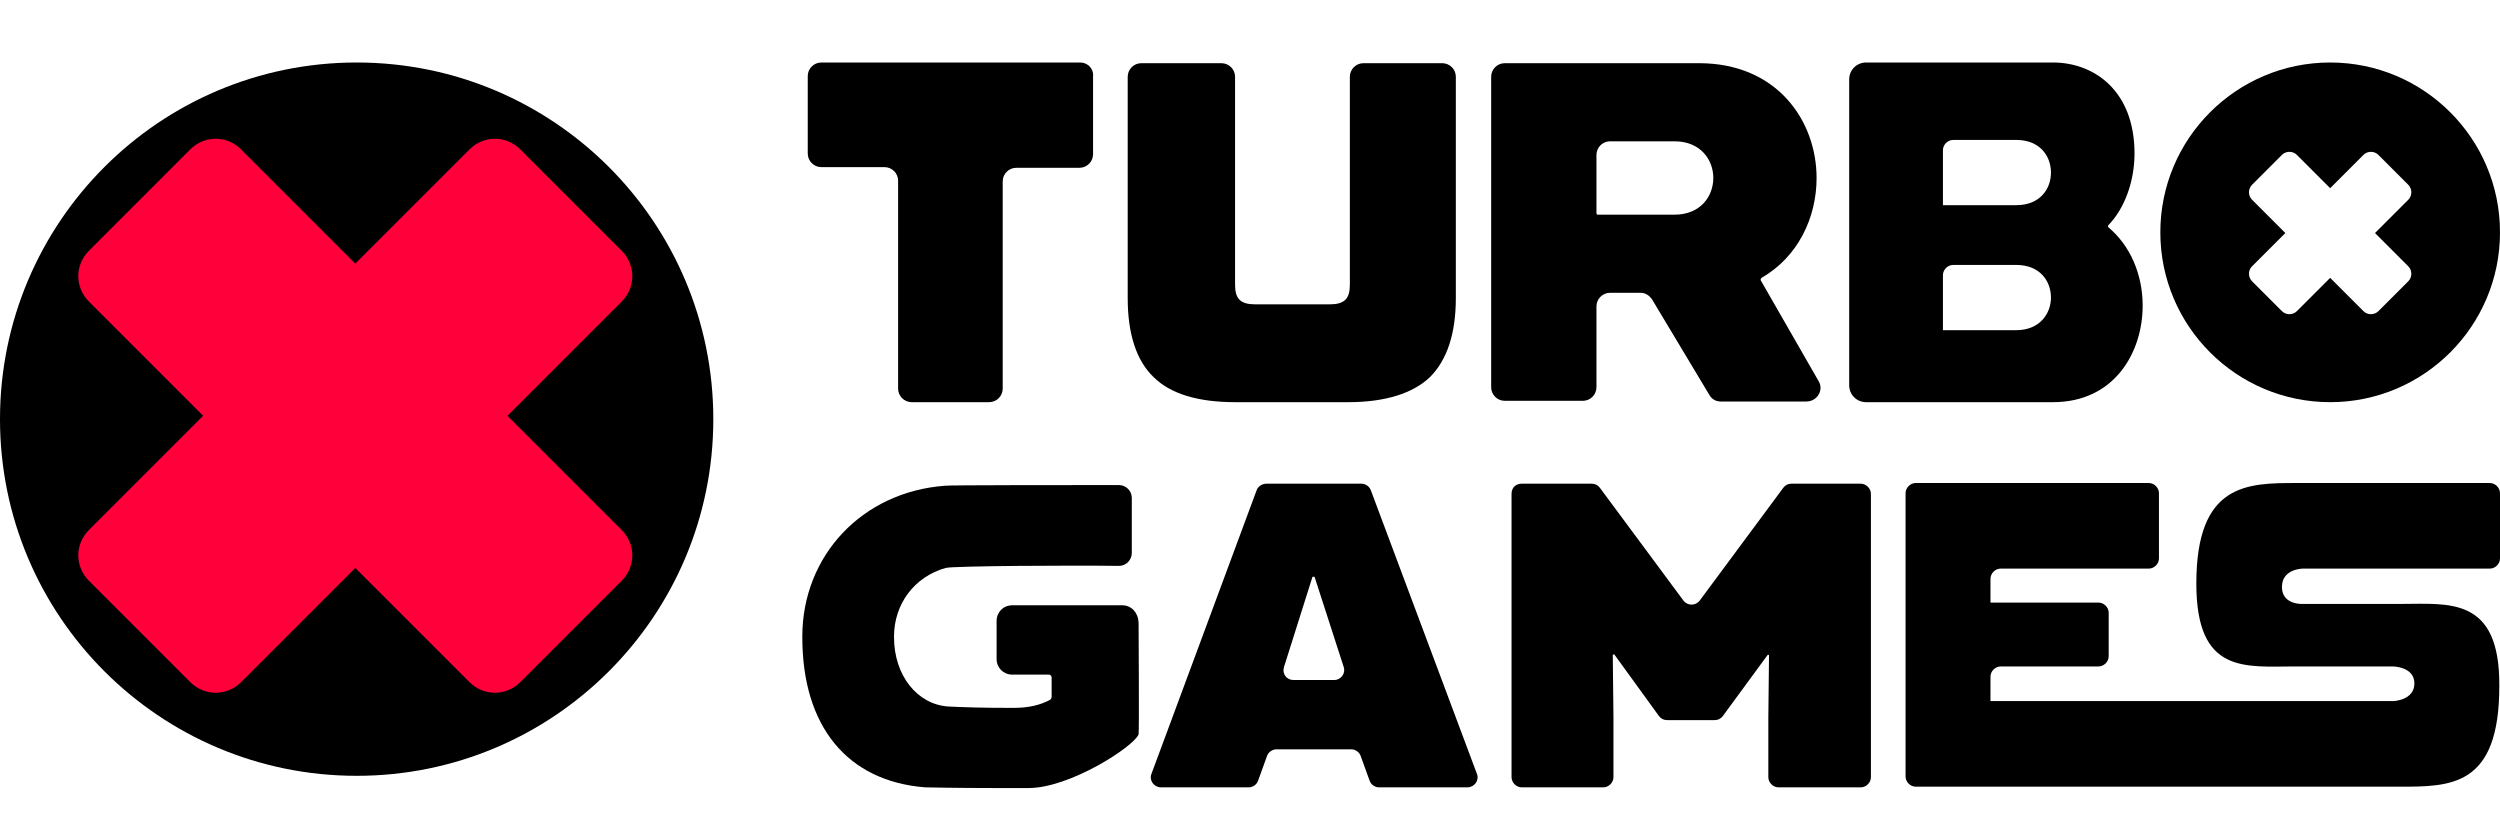
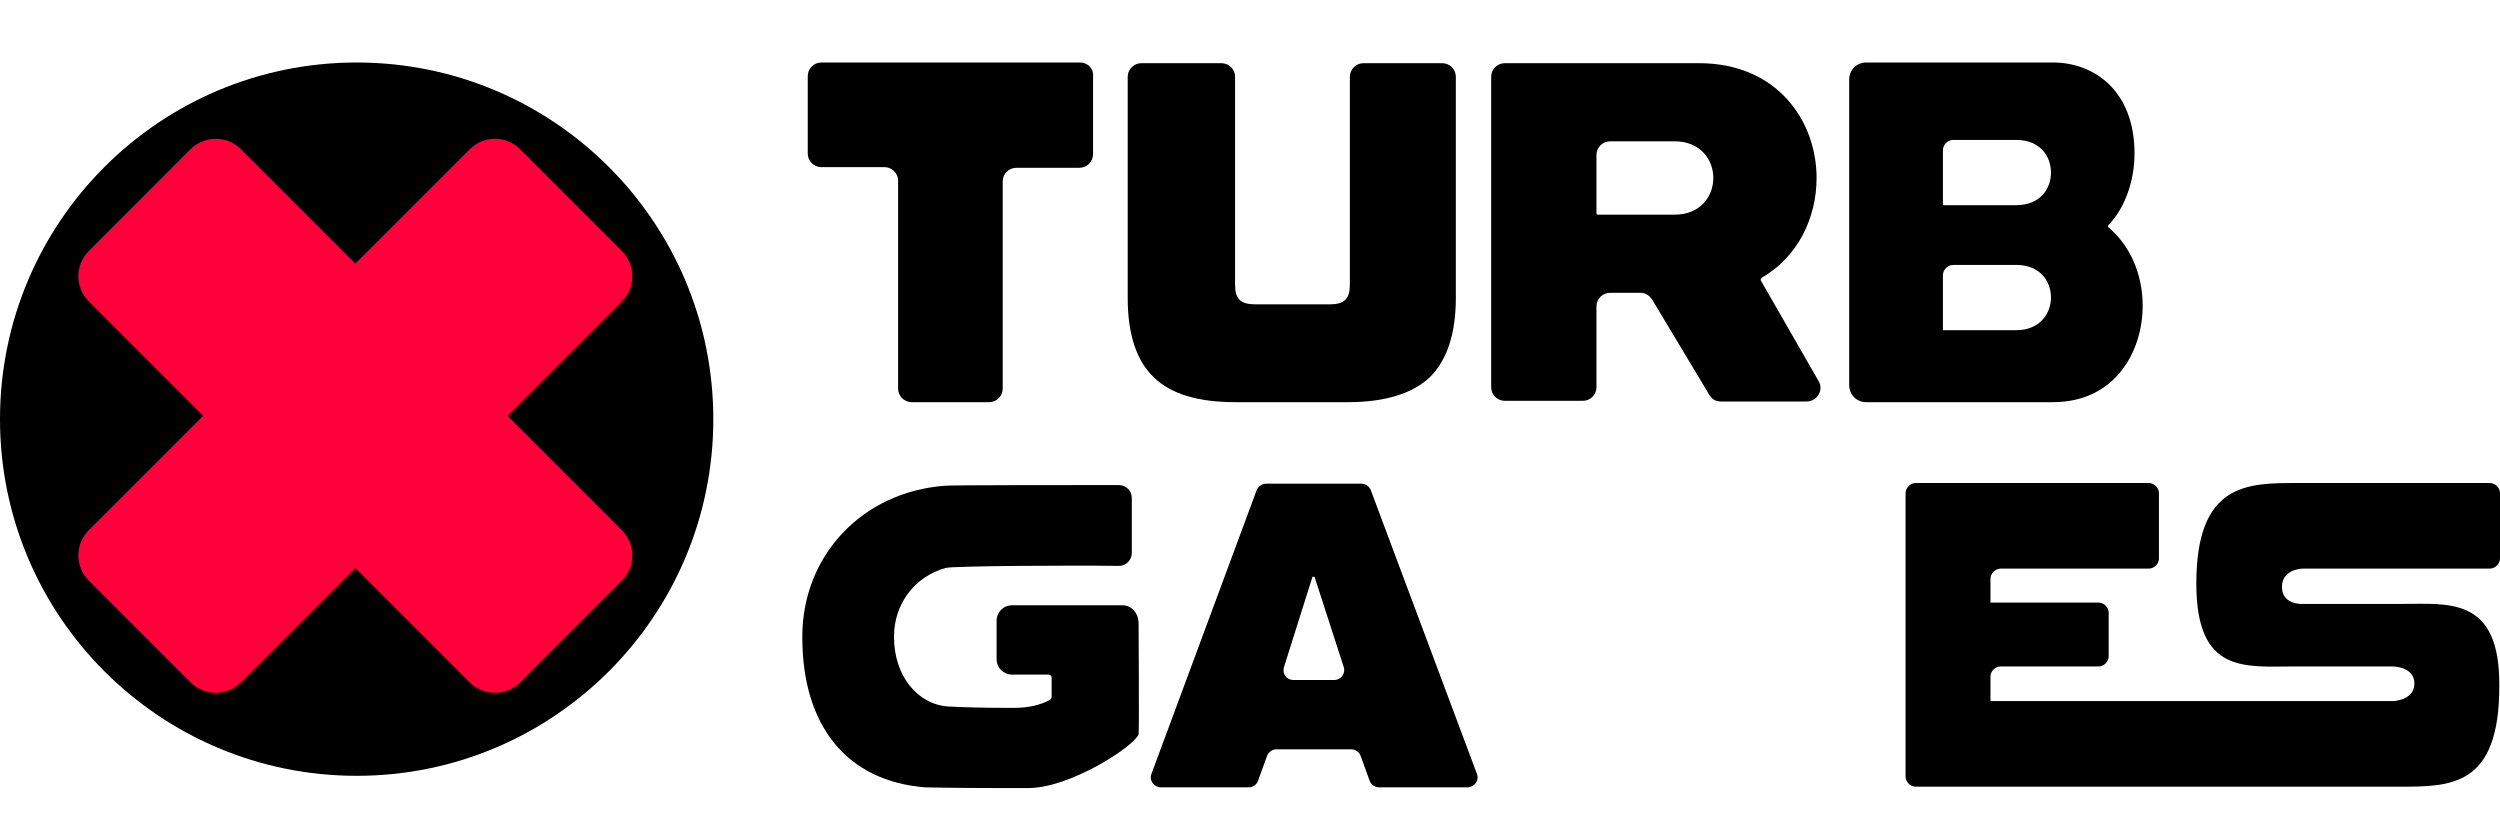
<svg xmlns="http://www.w3.org/2000/svg" width="120px" height="40px" viewBox="0 0 120 40" version="1.1">
  <title>turbogames_logo</title>
  <g id="turbogames_logo" stroke="none" stroke-width="1" fill="none" fill-rule="evenodd">
    <g id="Logo_black1" transform="translate(0, 3)" fill-rule="nonzero">
      <path d="M17.12,34.239 C26.574,34.239 34.239,26.574 34.239,17.12 C34.239,7.665 26.574,0 17.12,0 C7.665,0 0,7.665 0,17.12 C0,26.574 7.665,34.239 17.12,34.239 Z" id="Path" fill="#000000" />
      <path d="M29.837,22.435 L24.359,16.957 L29.837,11.478 C30.522,10.794 30.522,9.717 29.837,9.033 L24.978,4.174 C24.293,3.489 23.217,3.489 22.533,4.174 L17.054,9.652 L11.576,4.174 C10.891,3.489 9.815,3.489 9.13,4.174 L4.272,9.033 C3.587,9.717 3.587,10.794 4.272,11.478 L9.75,16.957 L4.272,22.435 C3.587,23.12 3.587,24.196 4.272,24.88 L9.13,29.739 C9.815,30.424 10.891,30.424 11.576,29.739 L17.054,24.261 L22.533,29.739 C23.217,30.424 24.293,30.424 24.978,29.739 L29.837,24.88 C30.522,24.196 30.522,23.12 29.837,22.435 Z" id="Path" fill="#FF003A" />
-       <path d="M111.848,0 C107.348,0 103.696,3.652 103.696,8.152 C103.696,12.652 107.348,16.304 111.848,16.304 C116.348,16.304 120,12.652 120,8.152 C120,3.652 116.348,0 111.848,0 Z M115.598,9.783 C115.793,9.978 115.793,10.304 115.598,10.5 L114.163,11.935 C113.967,12.13 113.641,12.13 113.446,11.935 L111.848,10.337 L110.25,11.935 C110.054,12.13 109.728,12.13 109.533,11.935 L108.098,10.5 C107.902,10.304 107.902,9.978 108.098,9.783 L109.696,8.185 L108.098,6.587 C107.902,6.391 107.902,6.065 108.098,5.87 L109.533,4.435 C109.728,4.239 110.054,4.239 110.25,4.435 L111.848,6.033 L113.446,4.435 C113.641,4.239 113.967,4.239 114.163,4.435 L115.598,5.87 C115.793,6.065 115.793,6.391 115.598,6.587 L114,8.185 L115.598,9.783 Z" id="Shape" fill="#000000" />
      <path d="M60.783,20.217 L65.348,20.217 C65.543,20.217 65.739,20.348 65.804,20.543 L70.891,34.141 C71.022,34.467 70.761,34.793 70.435,34.793 L66.196,34.793 C66,34.793 65.804,34.663 65.739,34.467 L65.315,33.293 C65.25,33.098 65.054,32.967 64.859,32.967 L61.272,32.967 C61.076,32.967 60.88,33.098 60.815,33.293 L60.391,34.467 C60.326,34.663 60.13,34.793 59.935,34.793 L55.728,34.793 C55.402,34.793 55.141,34.467 55.272,34.141 L60.326,20.511 C60.391,20.348 60.587,20.217 60.783,20.217 Z M64.043,29.641 C64.37,29.641 64.598,29.315 64.5,29.022 L63.098,24.685 L63,24.685 L61.63,29.022 C61.533,29.348 61.761,29.641 62.087,29.641 L64.043,29.641 Z" id="Shape" fill="#000000" />
-       <path d="M73.043,20.217 L76.402,20.217 C76.565,20.217 76.696,20.283 76.793,20.413 L80.804,25.826 C81,26.087 81.391,26.087 81.587,25.826 L85.598,20.413 C85.696,20.283 85.826,20.217 85.989,20.217 L89.315,20.217 C89.576,20.217 89.804,20.446 89.804,20.707 L89.804,34.304 C89.804,34.565 89.576,34.793 89.315,34.793 L85.37,34.793 C85.109,34.793 84.88,34.565 84.88,34.304 L84.88,31.435 L84.913,28.435 L84.848,28.435 L82.696,31.37 C82.598,31.5 82.467,31.565 82.304,31.565 L80.022,31.565 C79.859,31.565 79.728,31.5 79.63,31.37 L77.478,28.402 L77.413,28.435 L77.446,31.435 L77.446,34.304 C77.446,34.565 77.217,34.793 76.957,34.793 L73.043,34.793 C72.783,34.793 72.554,34.565 72.554,34.304 L72.554,20.707 C72.554,20.413 72.75,20.217 73.043,20.217 Z" id="Path" fill="#000000" />
      <path d="M115.207,25.989 L110.543,25.989 C110.543,25.989 109.533,26.054 109.533,25.174 C109.533,24.293 110.543,24.293 110.543,24.293 L119.511,24.293 C119.772,24.293 120,24.065 120,23.804 L120,20.674 C120,20.413 119.772,20.185 119.511,20.185 L110.25,20.185 C107.87,20.185 105.424,20.185 105.424,25.011 C105.424,29.38 107.772,28.989 110.185,28.989 L114.848,28.989 C114.848,28.989 115.891,28.989 115.891,29.804 C115.891,30.62 114.88,30.652 114.88,30.652 L103.174,30.652 C103.174,30.652 103.174,30.652 103.141,30.652 L95.543,30.652 L95.543,29.478 C95.543,29.217 95.772,28.989 96.033,28.989 L100.728,28.989 C100.989,28.989 101.217,28.761 101.217,28.5 L101.217,26.413 C101.217,26.152 100.989,25.924 100.728,25.924 L95.543,25.924 L95.543,24.783 C95.543,24.522 95.772,24.293 96.033,24.293 L103.141,24.293 C103.402,24.293 103.63,24.065 103.63,23.804 L103.63,20.674 C103.63,20.413 103.402,20.185 103.141,20.185 L91.957,20.185 C91.696,20.185 91.467,20.413 91.467,20.674 L91.467,34.272 C91.467,34.533 91.696,34.761 91.957,34.761 L102.293,34.761 L103.174,34.761 L115.174,34.761 C117.652,34.761 119.967,34.761 119.967,29.935 C120,25.598 117.522,25.989 115.207,25.989 Z" id="Path" fill="#000000" />
      <path d="M82.043,15.946 L79.304,11.38 C79.174,11.185 78.978,11.054 78.75,11.054 L77.283,11.054 C76.924,11.054 76.63,11.348 76.63,11.707 L76.63,15.587 C76.63,15.946 76.337,16.239 75.978,16.239 L72.228,16.239 C71.87,16.239 71.576,15.946 71.576,15.587 L71.576,0.685 C71.576,0.326 71.87,0.033 72.228,0.033 L81.554,0.033 C85.304,0.033 87.196,2.804 87.196,5.544 C87.196,7.435 86.315,9.326 84.554,10.337 C84.522,10.37 84.489,10.435 84.522,10.467 L87.293,15.294 C87.554,15.717 87.228,16.272 86.707,16.272 L82.598,16.272 C82.37,16.272 82.174,16.174 82.043,15.946 Z M76.63,7.239 C76.63,7.272 76.663,7.304 76.696,7.304 L80.38,7.304 C81.62,7.304 82.239,6.424 82.239,5.544 C82.239,4.663 81.62,3.783 80.38,3.783 L77.283,3.783 C76.924,3.783 76.63,4.076 76.63,4.435 L76.63,7.239 Z" id="Shape" fill="#000000" />
      <path d="M101.217,7.924 C101.185,7.891 101.185,7.891 101.185,7.859 C101.185,7.826 101.185,7.826 101.217,7.793 C102,6.978 102.457,5.674 102.457,4.37 C102.457,1.337 100.5,0 98.543,0 L89.576,0 C89.12,0 88.761,0.359 88.761,0.815 L88.761,15.489 C88.761,15.946 89.12,16.304 89.576,16.304 L98.543,16.304 C101.511,16.304 102.848,13.891 102.848,11.674 C102.848,10.141 102.228,8.772 101.217,7.924 Z M96.783,6.848 L93.261,6.848 L93.261,4.207 C93.261,3.946 93.489,3.717 93.75,3.717 L96.783,3.717 C97.924,3.717 98.446,4.5 98.446,5.283 C98.446,6.065 97.924,6.848 96.783,6.848 Z M93.75,9.717 L96.783,9.717 C97.924,9.717 98.446,10.5 98.446,11.283 C98.446,12.033 97.924,12.848 96.783,12.848 L93.261,12.848 L93.261,10.207 C93.261,9.946 93.489,9.717 93.75,9.717 Z" id="Shape" fill="#000000" />
      <path d="M53.87,26.054 L48.587,26.054 C48.163,26.054 47.837,26.381 47.837,26.804 L47.837,28.631 C47.837,29.054 48.163,29.381 48.587,29.381 L50.348,29.381 C50.413,29.381 50.478,29.446 50.478,29.511 L50.478,30.457 C50.478,30.489 50.446,30.554 50.413,30.587 C49.924,30.848 49.37,30.978 48.652,30.978 L48.554,30.978 C47.022,30.978 46.239,30.946 45.522,30.913 C44.022,30.815 42.913,29.413 42.913,27.587 L42.913,27.554 C42.913,25.989 43.891,24.685 45.391,24.261 C45.75,24.163 51.522,24.131 53.707,24.163 C54.065,24.163 54.326,23.87 54.326,23.544 C54.326,22.598 54.326,20.902 54.326,20.902 C54.326,20.544 54.033,20.283 53.707,20.283 C51.489,20.283 45.489,20.283 45.359,20.315 C41.38,20.609 38.511,23.674 38.511,27.554 L38.511,27.587 C38.511,31.859 40.663,34.5 44.413,34.793 C44.576,34.793 45.815,34.826 47.707,34.826 C48.457,34.826 49.043,34.826 49.141,34.826 C49.207,34.826 49.272,34.826 49.37,34.826 C51.359,34.826 54.424,32.837 54.652,32.25 C54.685,32.185 54.652,26.87 54.652,26.87 C54.62,26.381 54.293,26.054 53.87,26.054 Z" id="Path" fill="#000000" />
      <path d="M51.848,0 L39.424,0 C39.065,0 38.772,0.293 38.772,0.652 L38.772,4.37 C38.772,4.728 39.065,5.022 39.424,5.022 L42.457,5.022 C42.815,5.022 43.109,5.315 43.109,5.674 L43.109,15.652 C43.109,16.011 43.402,16.304 43.761,16.304 L47.478,16.304 C47.837,16.304 48.13,16.011 48.13,15.652 L48.13,5.707 C48.13,5.348 48.424,5.054 48.783,5.054 L51.815,5.054 C52.174,5.054 52.467,4.761 52.467,4.402 L52.467,0.652 C52.5,0.293 52.207,0 51.848,0 Z" id="Path" fill="#000000" />
      <path d="M65.446,0.033 C65.087,0.033 64.793,0.326 64.793,0.685 L64.793,10.663 C64.793,11.348 64.533,11.609 63.815,11.609 L60.261,11.609 C59.543,11.609 59.283,11.348 59.283,10.663 L59.283,0.685 C59.283,0.326 58.989,0.033 58.63,0.033 L54.783,0.033 C54.424,0.033 54.13,0.326 54.13,0.685 L54.13,11.315 C54.13,13.044 54.554,14.315 55.37,15.098 C56.185,15.913 57.522,16.304 59.283,16.304 L64.728,16.304 C66.489,16.304 67.826,15.88 68.641,15.098 C69.457,14.283 69.88,13.011 69.88,11.315 L69.88,0.685 C69.88,0.326 69.587,0.033 69.228,0.033 L65.446,0.033 Z" id="Path" fill="#000000" />
    </g>
  </g>
</svg>